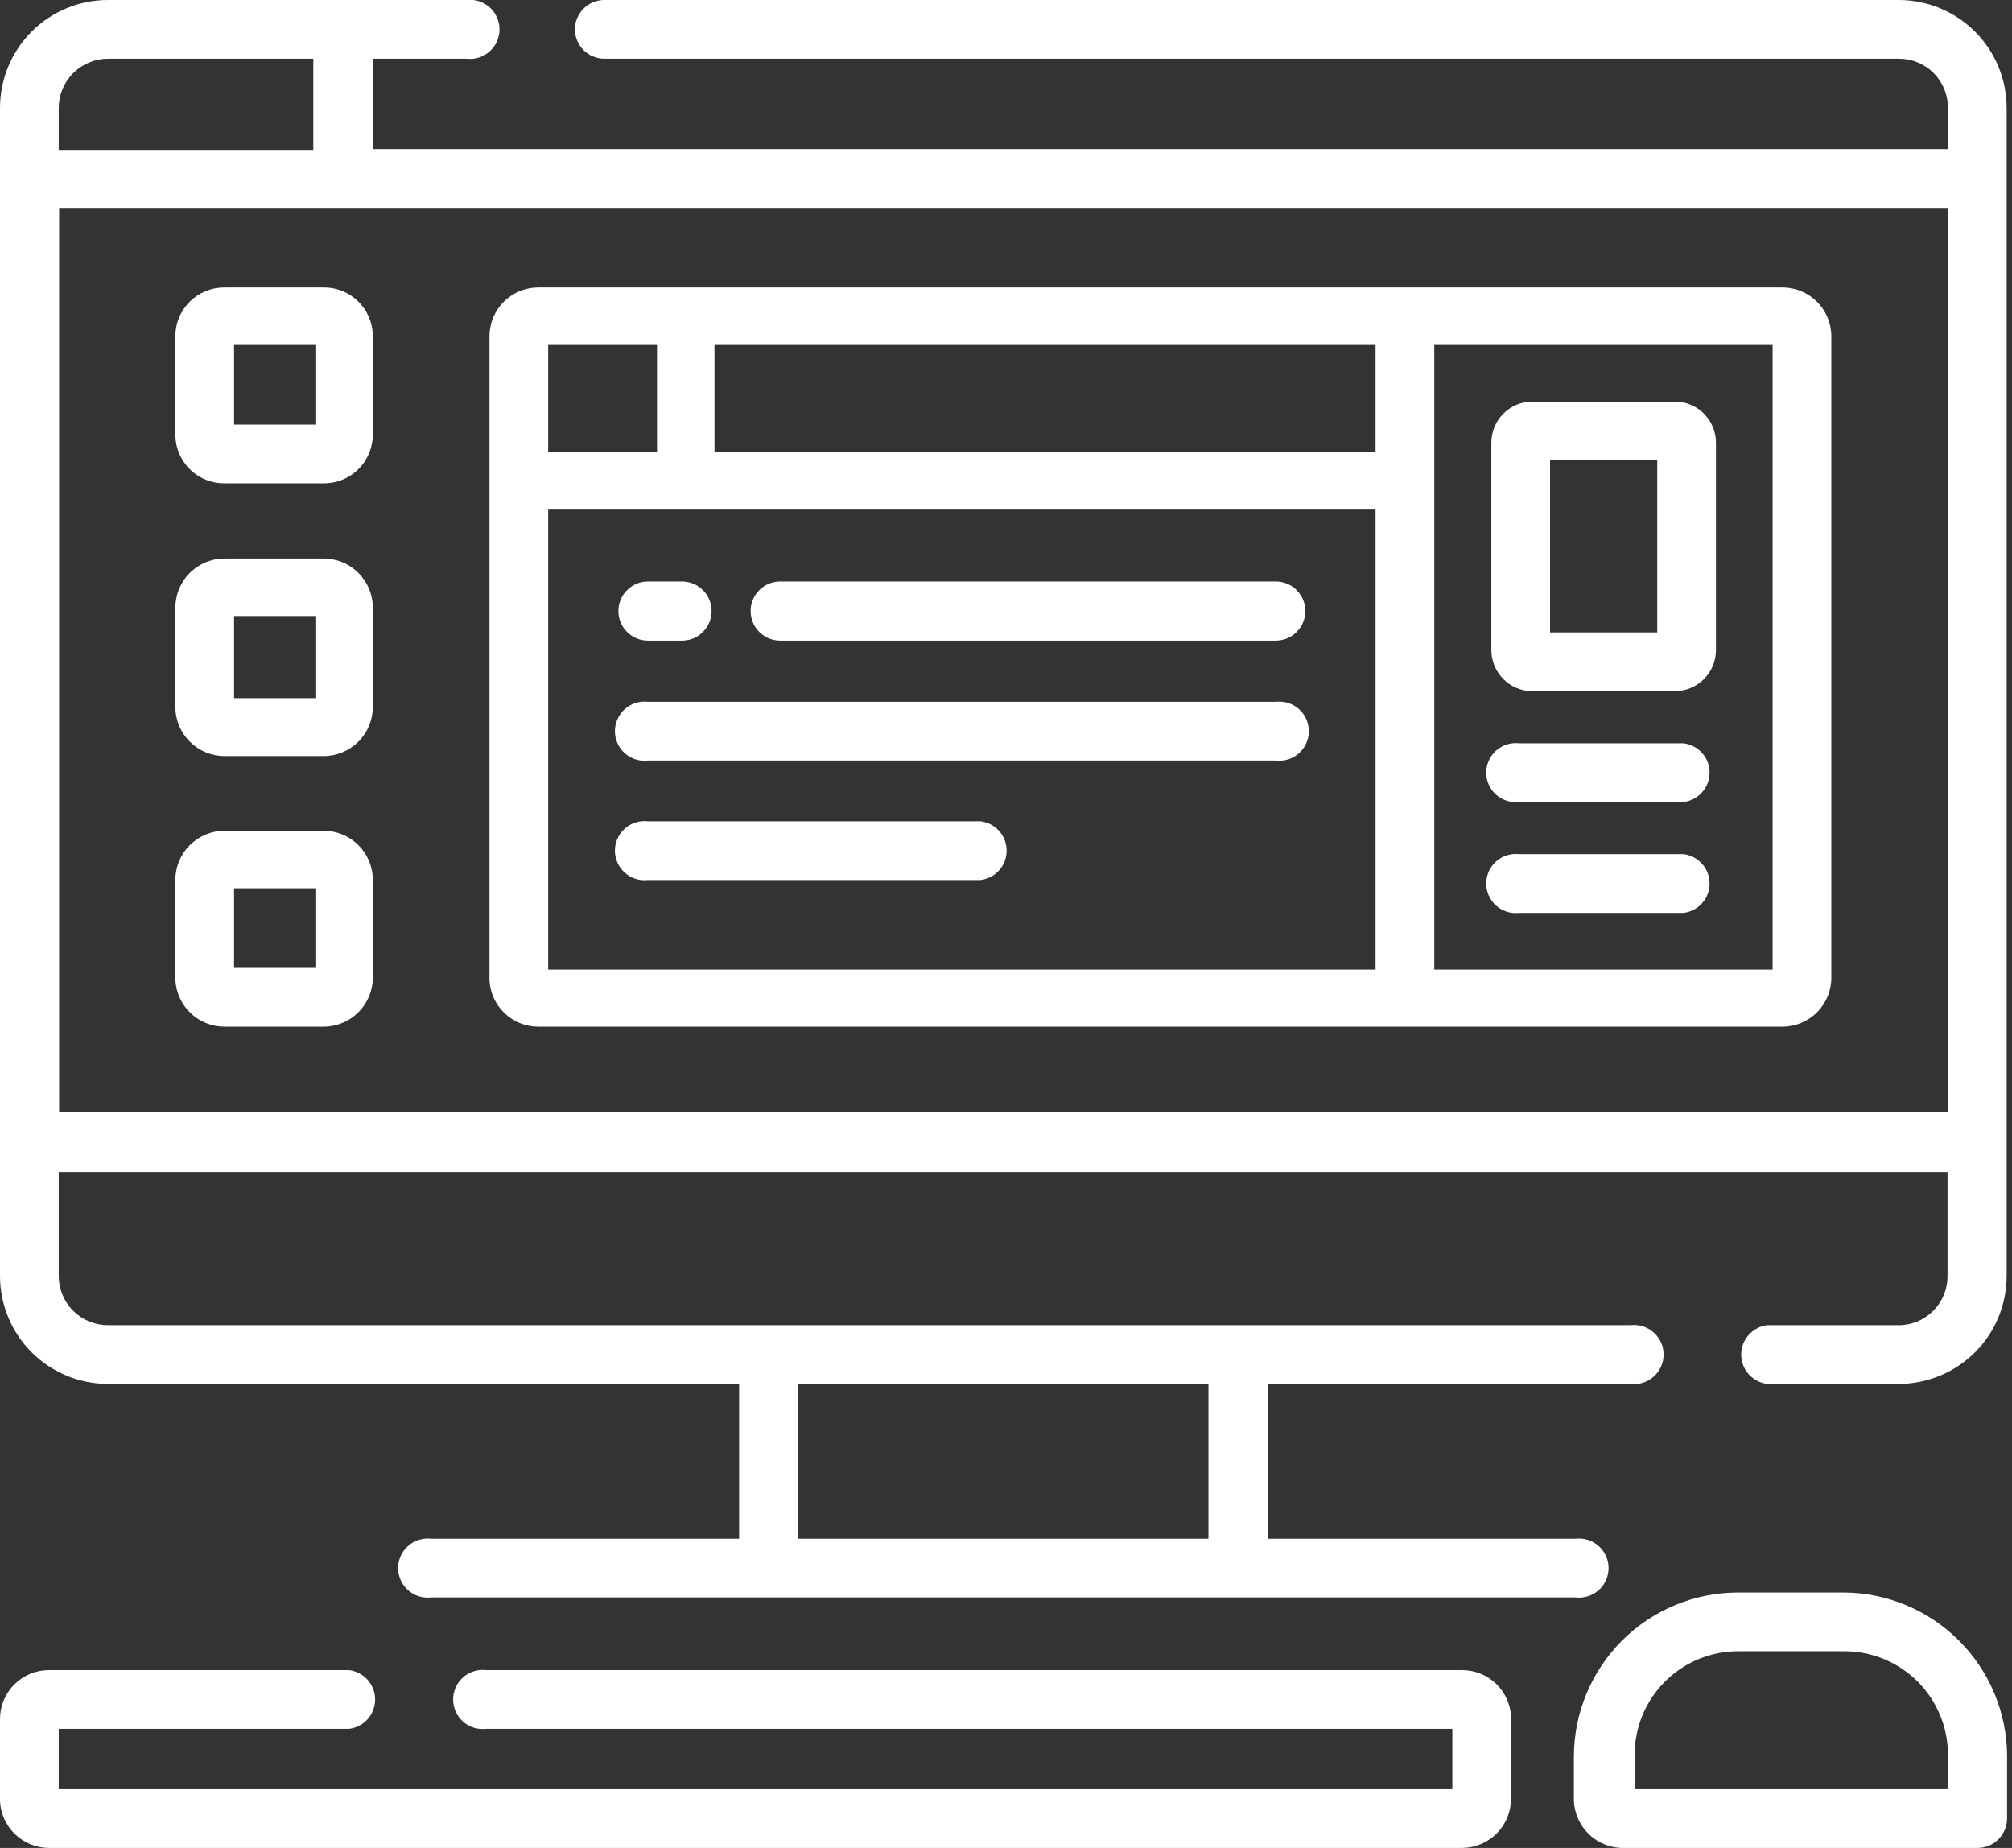
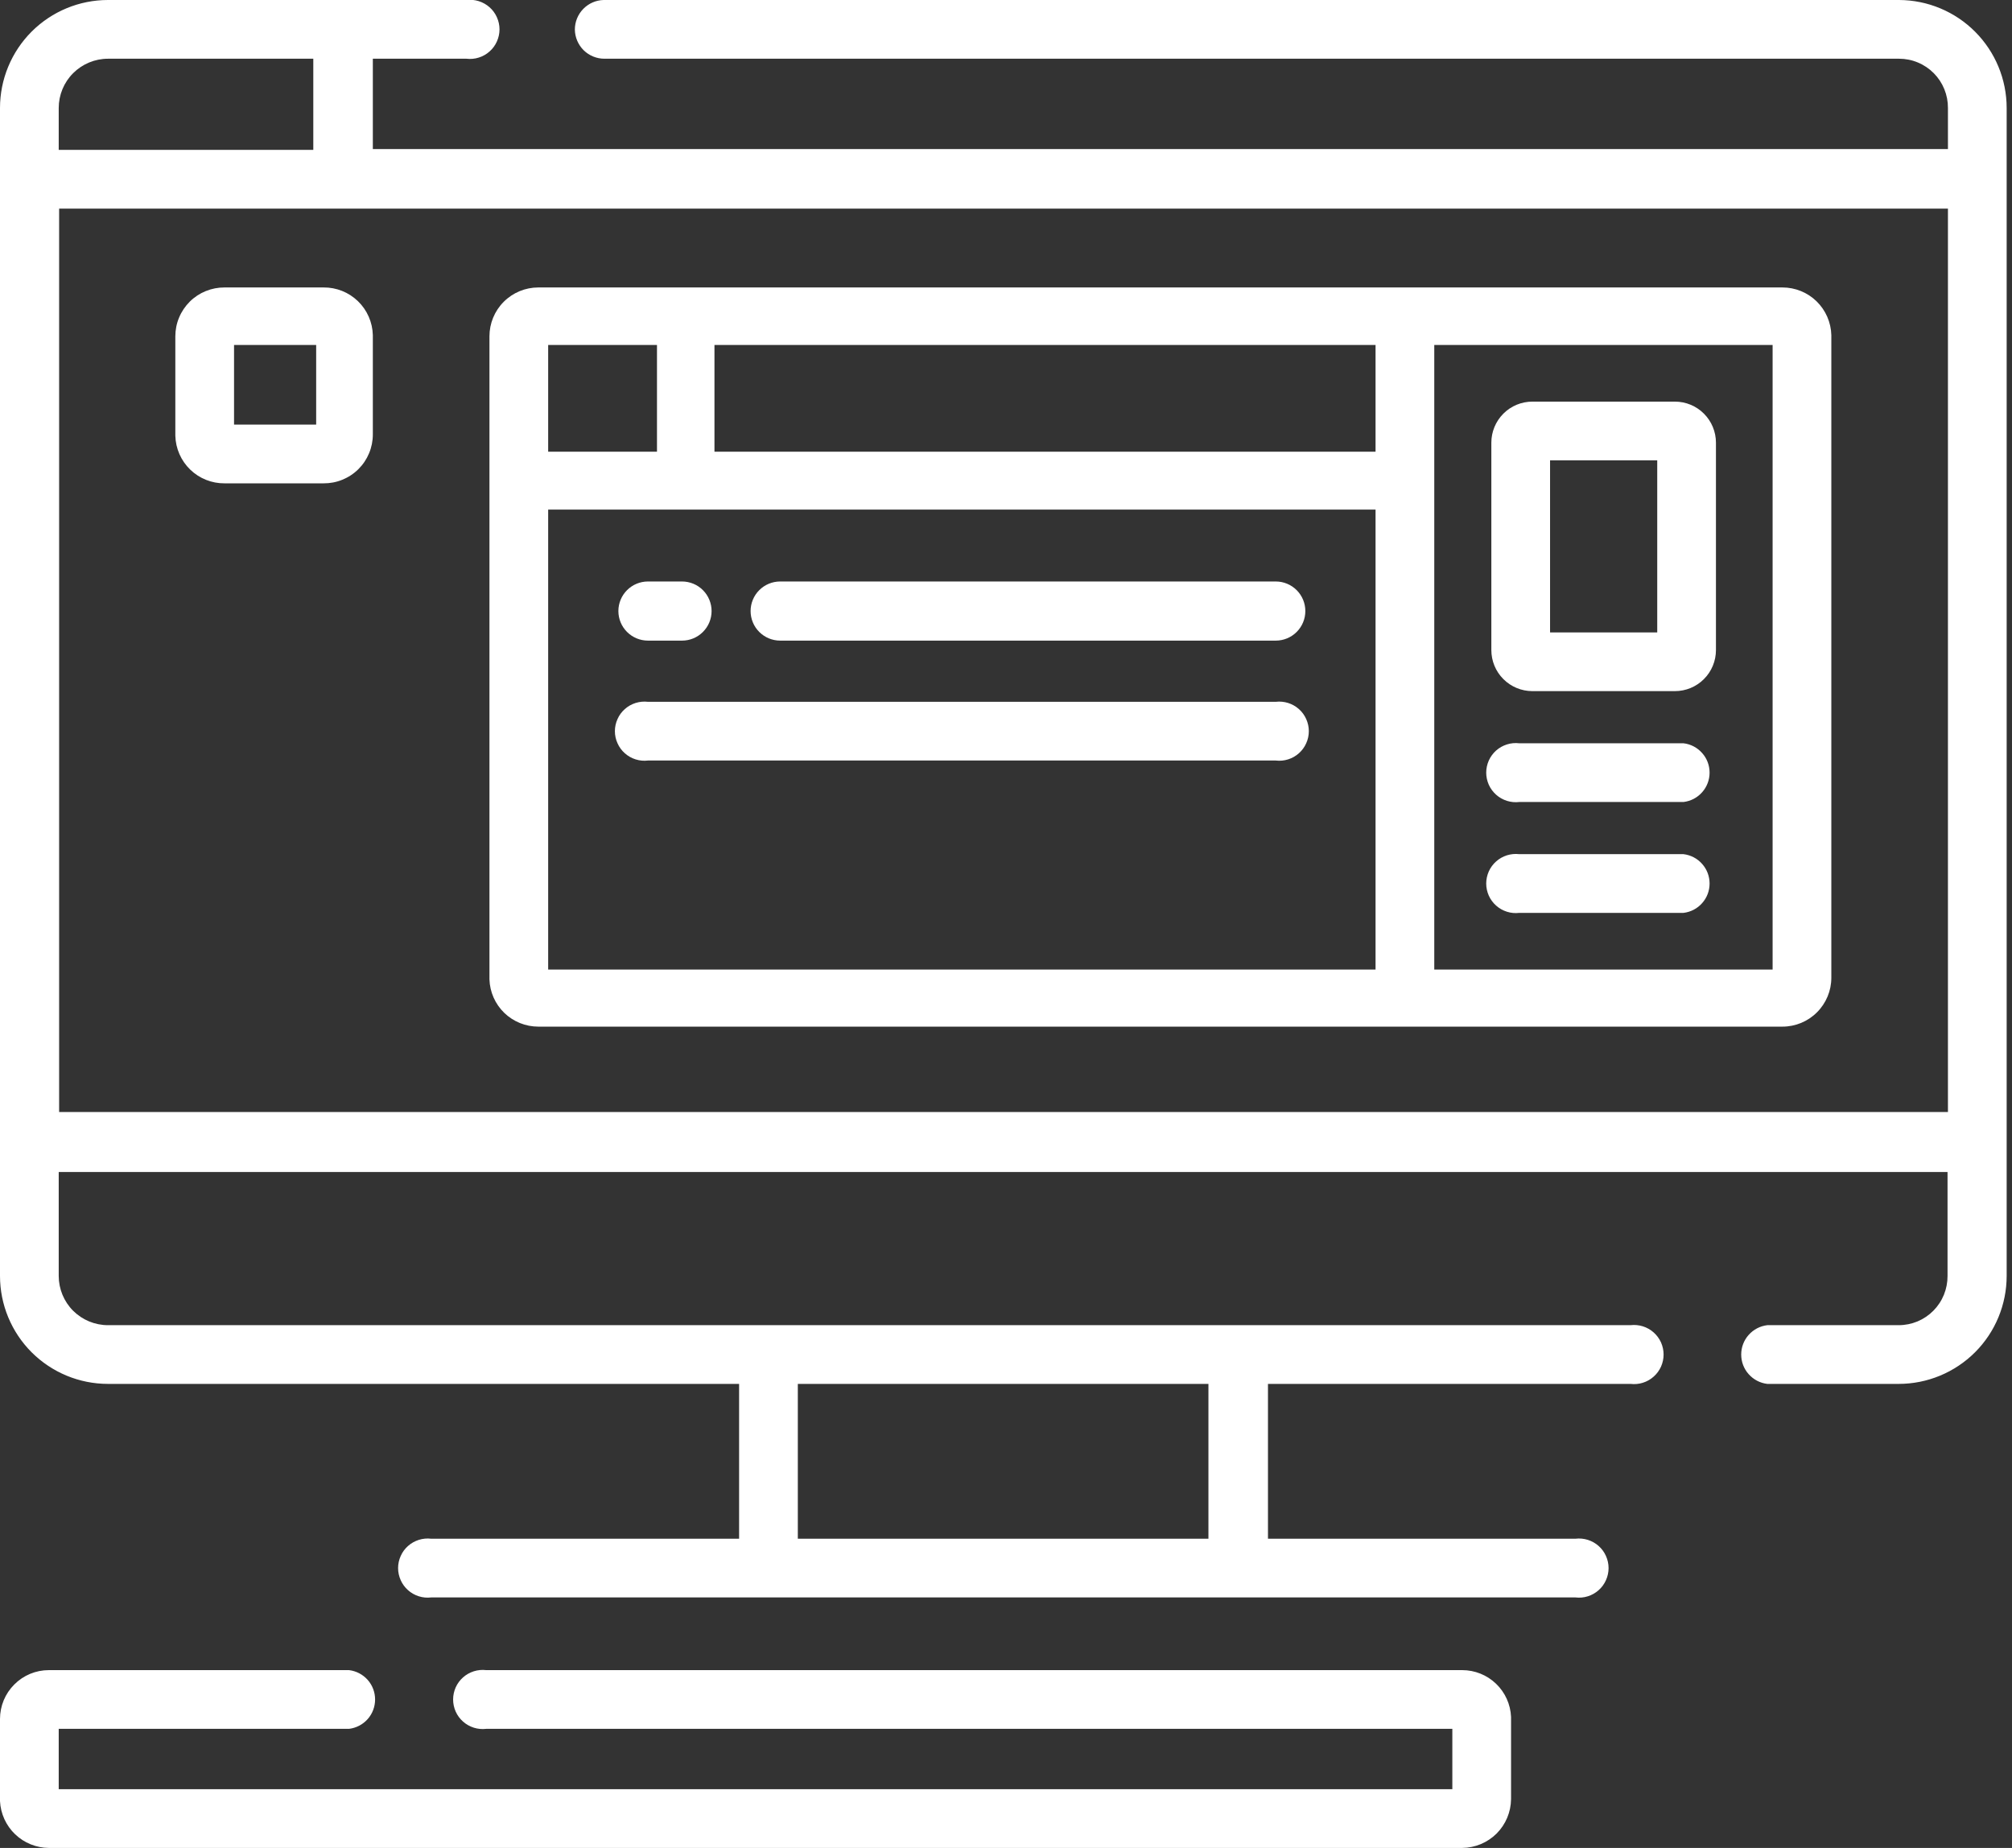
<svg xmlns="http://www.w3.org/2000/svg" width="49" height="45" viewBox="0 0 49 45" fill="none">
  <rect x="0" y="0" width="49" height="45" fill="#333333" stroke="none" />
  <g clip-path="url(#clip0_2033_14503)">
    <path d="M2.63 33.7H18V37.47H10.5C10.399 37.458 10.297 37.468 10.2 37.498C10.103 37.529 10.013 37.579 9.937 37.647C9.861 37.714 9.8 37.797 9.759 37.89C9.717 37.983 9.695 38.083 9.695 38.185C9.695 38.287 9.717 38.387 9.759 38.48C9.8 38.573 9.861 38.656 9.937 38.723C10.013 38.791 10.103 38.842 10.2 38.872C10.297 38.903 10.399 38.912 10.5 38.9H38.37C38.471 38.912 38.573 38.903 38.67 38.872C38.767 38.842 38.857 38.791 38.933 38.723C39.009 38.656 39.07 38.573 39.111 38.48C39.153 38.387 39.175 38.287 39.175 38.185C39.175 38.083 39.153 37.983 39.111 37.89C39.07 37.797 39.009 37.714 38.933 37.647C38.857 37.579 38.767 37.529 38.67 37.498C38.573 37.468 38.471 37.458 38.37 37.47H30.88V33.7H39.71C39.811 33.712 39.913 33.703 40.01 33.672C40.107 33.642 40.197 33.591 40.273 33.523C40.349 33.456 40.41 33.373 40.452 33.28C40.493 33.187 40.515 33.087 40.515 32.985C40.515 32.883 40.493 32.783 40.452 32.69C40.41 32.597 40.349 32.514 40.273 32.447C40.197 32.379 40.107 32.329 40.01 32.298C39.913 32.268 39.811 32.258 39.71 32.27H2.63C2.312 32.27 2.007 32.144 1.781 31.919C1.556 31.694 1.43 31.388 1.43 31.07V28.54H47.43V31.07C47.431 31.227 47.401 31.383 47.342 31.529C47.283 31.674 47.196 31.806 47.085 31.918C46.974 32.03 46.843 32.118 46.698 32.179C46.553 32.239 46.397 32.27 46.24 32.27H43.04C42.865 32.291 42.704 32.375 42.587 32.507C42.469 32.639 42.405 32.809 42.405 32.985C42.405 33.161 42.469 33.332 42.587 33.463C42.704 33.595 42.865 33.679 43.04 33.7H46.24C46.938 33.7 47.606 33.423 48.1 32.93C48.593 32.437 48.87 31.768 48.87 31.07V2.63C48.87 1.934 48.594 1.267 48.103 0.774C47.612 0.281 46.946 0.003 46.25 0H14.7C14.512 0.005 14.335 0.083 14.204 0.218C14.073 0.352 14 0.533 14 0.72C14.003 0.909 14.08 1.09 14.214 1.223C14.349 1.356 14.531 1.43 14.72 1.43H46.25C46.407 1.43 46.563 1.461 46.708 1.522C46.853 1.582 46.984 1.671 47.095 1.782C47.206 1.894 47.293 2.026 47.352 2.172C47.411 2.317 47.441 2.473 47.44 2.63V3.63H9.08V1.43H11.36C11.461 1.442 11.563 1.433 11.66 1.402C11.757 1.372 11.847 1.321 11.923 1.253C11.999 1.186 12.06 1.103 12.101 1.01C12.143 0.917 12.165 0.817 12.165 0.715C12.165 0.613 12.143 0.513 12.101 0.42C12.06 0.327 11.999 0.244 11.923 0.177C11.847 0.109 11.757 0.059 11.66 0.028C11.563 -0.002 11.461 -0.012 11.36 0H2.63C1.932 0 1.264 0.277 0.77 0.77C0.277 1.264 0 1.933 0 2.63L0 31.07C0 31.768 0.277 32.437 0.77 32.93C1.264 33.423 1.932 33.7 2.63 33.7ZM19.43 33.7H29.43V37.47H19.43V33.7ZM1.43 2.63C1.43 2.312 1.556 2.007 1.781 1.782C2.007 1.557 2.312 1.43 2.63 1.43H7.63V3.65H1.43V2.63ZM8.36 5.08H47.44V27.08H1.44V5.08H8.36Z" fill="white" />
    <path d="M15.78 15.6H16.61C16.705 15.6 16.798 15.582 16.886 15.545C16.973 15.509 17.052 15.456 17.119 15.389C17.186 15.322 17.239 15.243 17.275 15.156C17.311 15.068 17.33 14.975 17.33 14.88C17.33 14.786 17.311 14.692 17.275 14.605C17.239 14.517 17.186 14.438 17.119 14.371C17.052 14.304 16.973 14.251 16.886 14.215C16.798 14.179 16.705 14.16 16.61 14.16H15.78C15.589 14.16 15.406 14.236 15.271 14.371C15.136 14.506 15.06 14.689 15.06 14.88C15.06 15.071 15.136 15.254 15.271 15.389C15.406 15.524 15.589 15.6 15.78 15.6Z" fill="white" />
    <path d="M37.32 16.83H40.79C41.055 16.83 41.31 16.725 41.497 16.537C41.685 16.35 41.79 16.095 41.79 15.83V10.78C41.79 10.515 41.685 10.261 41.497 10.073C41.31 9.885 41.055 9.78 40.79 9.78H37.32C37.055 9.78 36.8 9.885 36.613 10.073C36.425 10.261 36.32 10.515 36.32 10.78V15.83C36.32 16.095 36.425 16.35 36.613 16.537C36.8 16.725 37.055 16.83 37.32 16.83ZM37.75 11.21H40.36V15.4H37.75V11.21Z" fill="white" />
    <path d="M31.07 17.09H15.78C15.679 17.078 15.577 17.088 15.48 17.118C15.383 17.149 15.293 17.199 15.217 17.267C15.141 17.334 15.08 17.417 15.039 17.51C14.997 17.603 14.975 17.703 14.975 17.805C14.975 17.907 14.997 18.008 15.039 18.1C15.08 18.193 15.141 18.276 15.217 18.343C15.293 18.411 15.383 18.462 15.48 18.492C15.577 18.523 15.679 18.532 15.78 18.52H31.07C31.171 18.532 31.273 18.523 31.37 18.492C31.468 18.462 31.557 18.411 31.633 18.343C31.709 18.276 31.77 18.193 31.811 18.1C31.853 18.008 31.875 17.907 31.875 17.805C31.875 17.703 31.853 17.603 31.811 17.51C31.77 17.417 31.709 17.334 31.633 17.267C31.557 17.199 31.468 17.149 31.37 17.118C31.273 17.088 31.171 17.078 31.07 17.09Z" fill="white" />
    <path d="M19 15.6H31.07C31.261 15.6 31.444 15.524 31.579 15.389C31.714 15.254 31.79 15.071 31.79 14.88C31.79 14.689 31.714 14.506 31.579 14.371C31.444 14.236 31.261 14.16 31.07 14.16H19C18.809 14.16 18.626 14.236 18.491 14.371C18.356 14.506 18.28 14.689 18.28 14.88C18.28 15.071 18.356 15.254 18.491 15.389C18.626 15.524 18.809 15.6 19 15.6Z" fill="white" />
-     <path d="M23.88 20H15.78C15.679 19.988 15.577 19.998 15.48 20.028C15.383 20.059 15.293 20.109 15.217 20.177C15.141 20.244 15.08 20.327 15.039 20.42C14.997 20.513 14.975 20.613 14.975 20.715C14.975 20.817 14.997 20.917 15.039 21.01C15.08 21.103 15.141 21.186 15.217 21.253C15.293 21.321 15.383 21.372 15.48 21.402C15.577 21.433 15.679 21.442 15.78 21.43H23.88C24.055 21.409 24.216 21.325 24.334 21.193C24.451 21.062 24.515 20.891 24.515 20.715C24.515 20.539 24.451 20.369 24.334 20.237C24.216 20.105 24.055 20.021 23.88 20Z" fill="white" />
    <path d="M5.47 11.77H7.88C8.037 11.771 8.193 11.742 8.338 11.682C8.484 11.623 8.616 11.536 8.728 11.425C8.84 11.314 8.928 11.183 8.988 11.038C9.049 10.893 9.08 10.737 9.08 10.58V8.16C9.072 7.848 8.942 7.551 8.717 7.334C8.493 7.117 8.192 6.997 7.88 7H5.47C5.313 6.999 5.157 7.029 5.012 7.088C4.866 7.147 4.734 7.234 4.622 7.345C4.511 7.456 4.422 7.587 4.362 7.732C4.301 7.877 4.27 8.033 4.27 8.19V10.61C4.278 10.922 4.408 11.219 4.633 11.436C4.857 11.653 5.158 11.773 5.47 11.77ZM5.7 8.4H7.7V10.34H5.7V8.4Z" fill="white" />
-     <path d="M5.47 18.411H7.88C8.198 18.411 8.504 18.284 8.729 18.059C8.954 17.834 9.08 17.529 9.08 17.211V14.791C9.077 14.474 8.95 14.171 8.725 13.948C8.5 13.726 8.197 13.601 7.88 13.601H5.47C5.153 13.601 4.85 13.726 4.625 13.948C4.4 14.171 4.273 14.474 4.27 14.791V17.211C4.27 17.529 4.396 17.834 4.621 18.059C4.847 18.284 5.152 18.411 5.47 18.411ZM5.7 15.001H7.7V17.001H5.7V15.001Z" fill="white" />
-     <path d="M5.47 25H7.88C8.197 25 8.5 24.875 8.725 24.652C8.95 24.43 9.077 24.127 9.08 23.811V21.43C9.08 21.112 8.954 20.807 8.729 20.582C8.504 20.357 8.198 20.23 7.88 20.23H5.47C5.152 20.23 4.847 20.357 4.621 20.582C4.396 20.807 4.27 21.112 4.27 21.43V23.851C4.283 24.16 4.415 24.453 4.639 24.667C4.862 24.881 5.16 25.001 5.47 25ZM5.7 21.631H7.7V23.57H5.7V21.631Z" fill="white" />
    <path d="M13.11 25H43.41C43.725 25 44.028 24.875 44.251 24.651C44.474 24.428 44.6 24.126 44.6 23.81V8.16C44.592 7.85 44.463 7.555 44.241 7.338C44.019 7.121 43.72 7 43.41 7H13.11C12.794 7 12.492 7.125 12.268 7.349C12.045 7.572 11.92 7.874 11.92 8.19V23.85C11.93 24.159 12.06 24.451 12.282 24.666C12.504 24.88 12.801 25 13.11 25ZM13.35 12.41H33.5V23.61H13.35V12.41ZM43.17 23.61H34.93V8.4H43.17V23.61ZM33.5 11H17.4V8.4H33.5V11ZM13.35 8.4H16V11H13.35V8.4Z" fill="white" />
    <path d="M35.61 40.67H11.84C11.739 40.658 11.637 40.668 11.54 40.698C11.443 40.729 11.353 40.779 11.277 40.847C11.201 40.914 11.14 40.997 11.098 41.09C11.057 41.183 11.035 41.283 11.035 41.385C11.035 41.487 11.057 41.587 11.098 41.68C11.14 41.773 11.201 41.856 11.277 41.923C11.353 41.991 11.443 42.041 11.54 42.072C11.637 42.102 11.739 42.112 11.84 42.1H35.37V43.57H1.43V42.1H8.5C8.675 42.079 8.836 41.995 8.954 41.863C9.071 41.731 9.135 41.561 9.135 41.385C9.135 41.209 9.071 41.039 8.954 40.907C8.836 40.775 8.675 40.691 8.5 40.67H1.19C0.874 40.67 0.572 40.795 0.349 41.019C0.125 41.242 0 41.544 0 41.86L0 43.86C0.015 44.166 0.147 44.455 0.368 44.667C0.59 44.879 0.884 44.998 1.19 45H35.61C35.925 44.997 36.226 44.871 36.449 44.649C36.671 44.426 36.797 44.125 36.8 43.81V41.81C36.787 41.503 36.656 41.213 36.434 41.001C36.212 40.788 35.917 40.67 35.61 40.67Z" fill="white" />
-     <path d="M44.92 38.78H42.33C41.269 38.78 40.252 39.202 39.502 39.952C38.752 40.702 38.33 41.719 38.33 42.78V43.85C38.343 44.167 38.481 44.465 38.713 44.681C38.945 44.896 39.253 45.011 39.57 45H48.16C48.351 45 48.534 44.924 48.669 44.789C48.804 44.654 48.88 44.471 48.88 44.28V42.74C48.87 41.693 48.449 40.692 47.709 39.951C46.968 39.211 45.967 38.79 44.92 38.78ZM47.44 43.57H39.81V42.74C39.809 42.408 39.873 42.08 39.999 41.773C40.125 41.466 40.31 41.187 40.545 40.952C40.779 40.717 41.057 40.53 41.363 40.403C41.67 40.276 41.998 40.21 42.33 40.21H44.92C45.252 40.21 45.58 40.276 45.887 40.403C46.193 40.53 46.471 40.717 46.706 40.952C46.94 41.187 47.125 41.466 47.251 41.773C47.377 42.08 47.441 42.408 47.44 42.74V43.57Z" fill="white" />
    <path d="M37 22.23H41C41.175 22.209 41.337 22.125 41.453 21.993C41.571 21.862 41.635 21.692 41.635 21.515C41.635 21.339 41.571 21.169 41.453 21.037C41.337 20.905 41.175 20.821 41 20.8H37C36.899 20.788 36.797 20.798 36.7 20.828C36.603 20.859 36.513 20.909 36.437 20.977C36.361 21.044 36.3 21.127 36.258 21.22C36.217 21.313 36.195 21.413 36.195 21.515C36.195 21.617 36.217 21.717 36.258 21.81C36.3 21.903 36.361 21.986 36.437 22.053C36.513 22.121 36.603 22.172 36.7 22.202C36.797 22.233 36.899 22.242 37 22.23Z" fill="white" />
    <path d="M37 19.53H41C41.175 19.509 41.337 19.425 41.453 19.293C41.571 19.161 41.635 18.991 41.635 18.815C41.635 18.638 41.571 18.468 41.453 18.337C41.337 18.205 41.175 18.12 41 18.1H37C36.899 18.088 36.797 18.097 36.7 18.128C36.603 18.158 36.513 18.209 36.437 18.276C36.361 18.344 36.3 18.427 36.258 18.52C36.217 18.613 36.195 18.713 36.195 18.815C36.195 18.916 36.217 19.017 36.258 19.11C36.3 19.203 36.361 19.285 36.437 19.353C36.513 19.421 36.603 19.471 36.7 19.502C36.797 19.532 36.899 19.542 37 19.53Z" fill="white" />
  </g>
  <defs>
    <clipPath id="clip0_2033_14503">
      <rect width="48.88" height="45" fill="white" />
    </clipPath>
  </defs>
</svg>